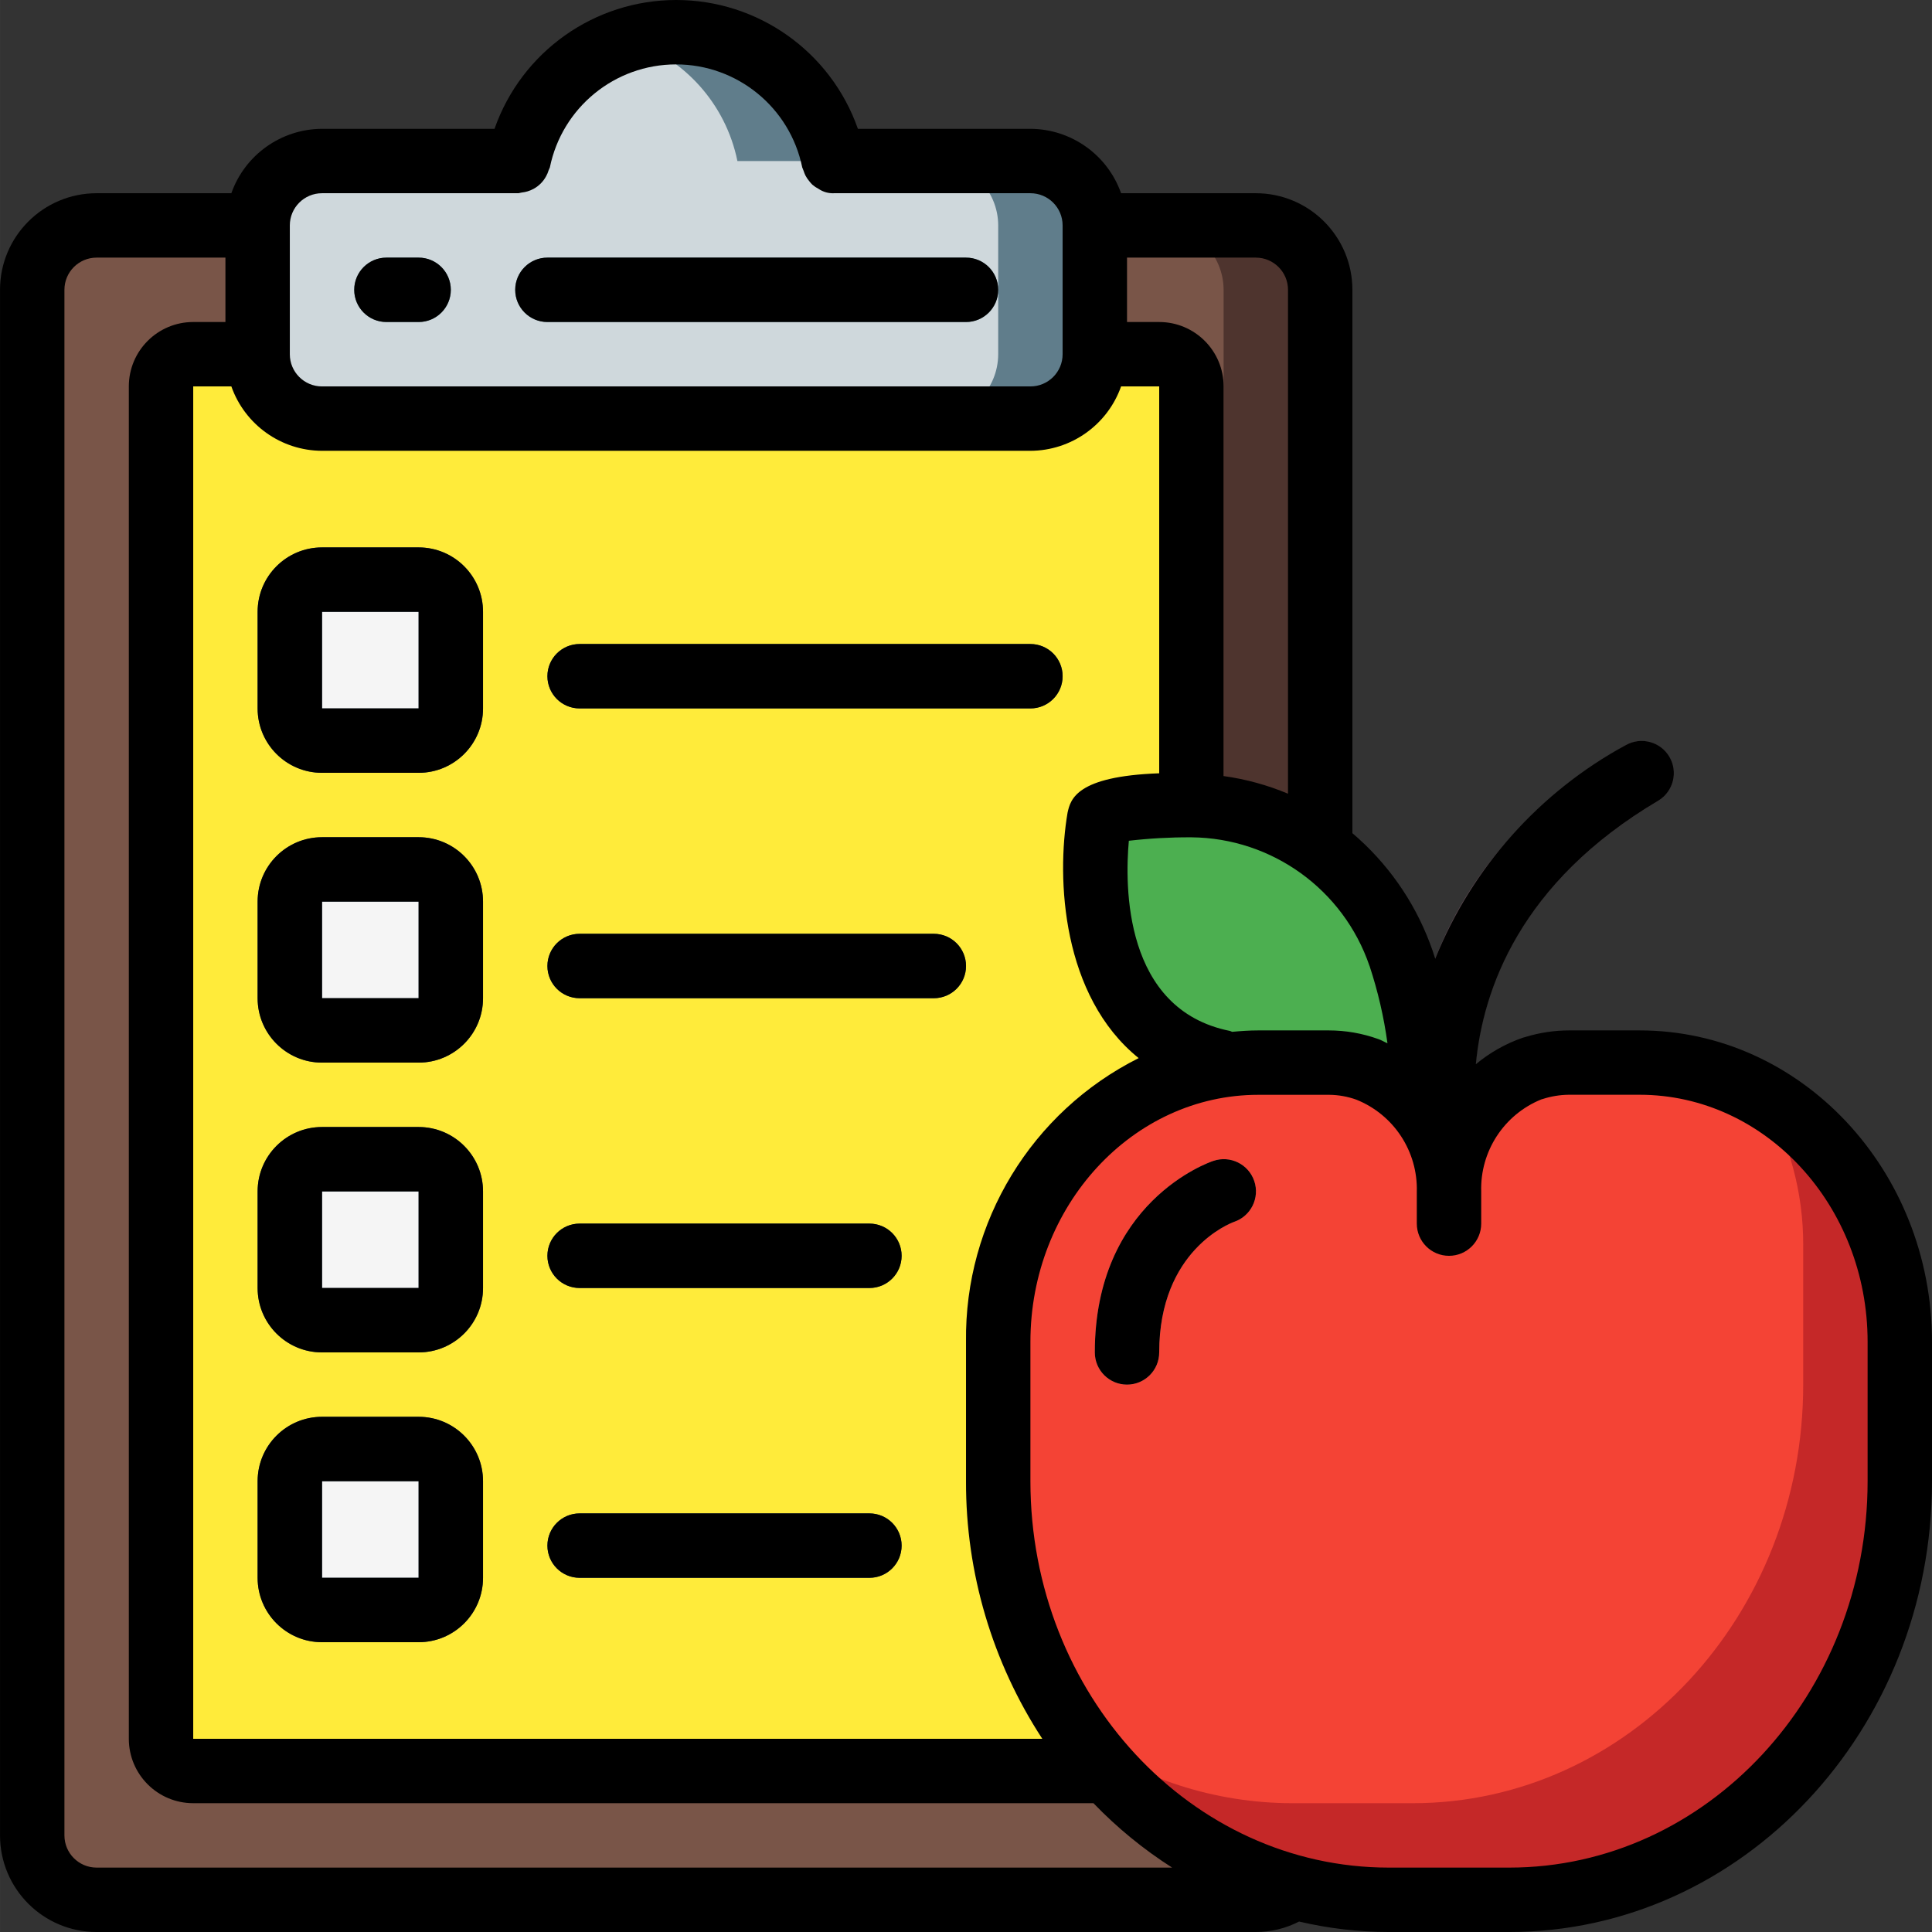
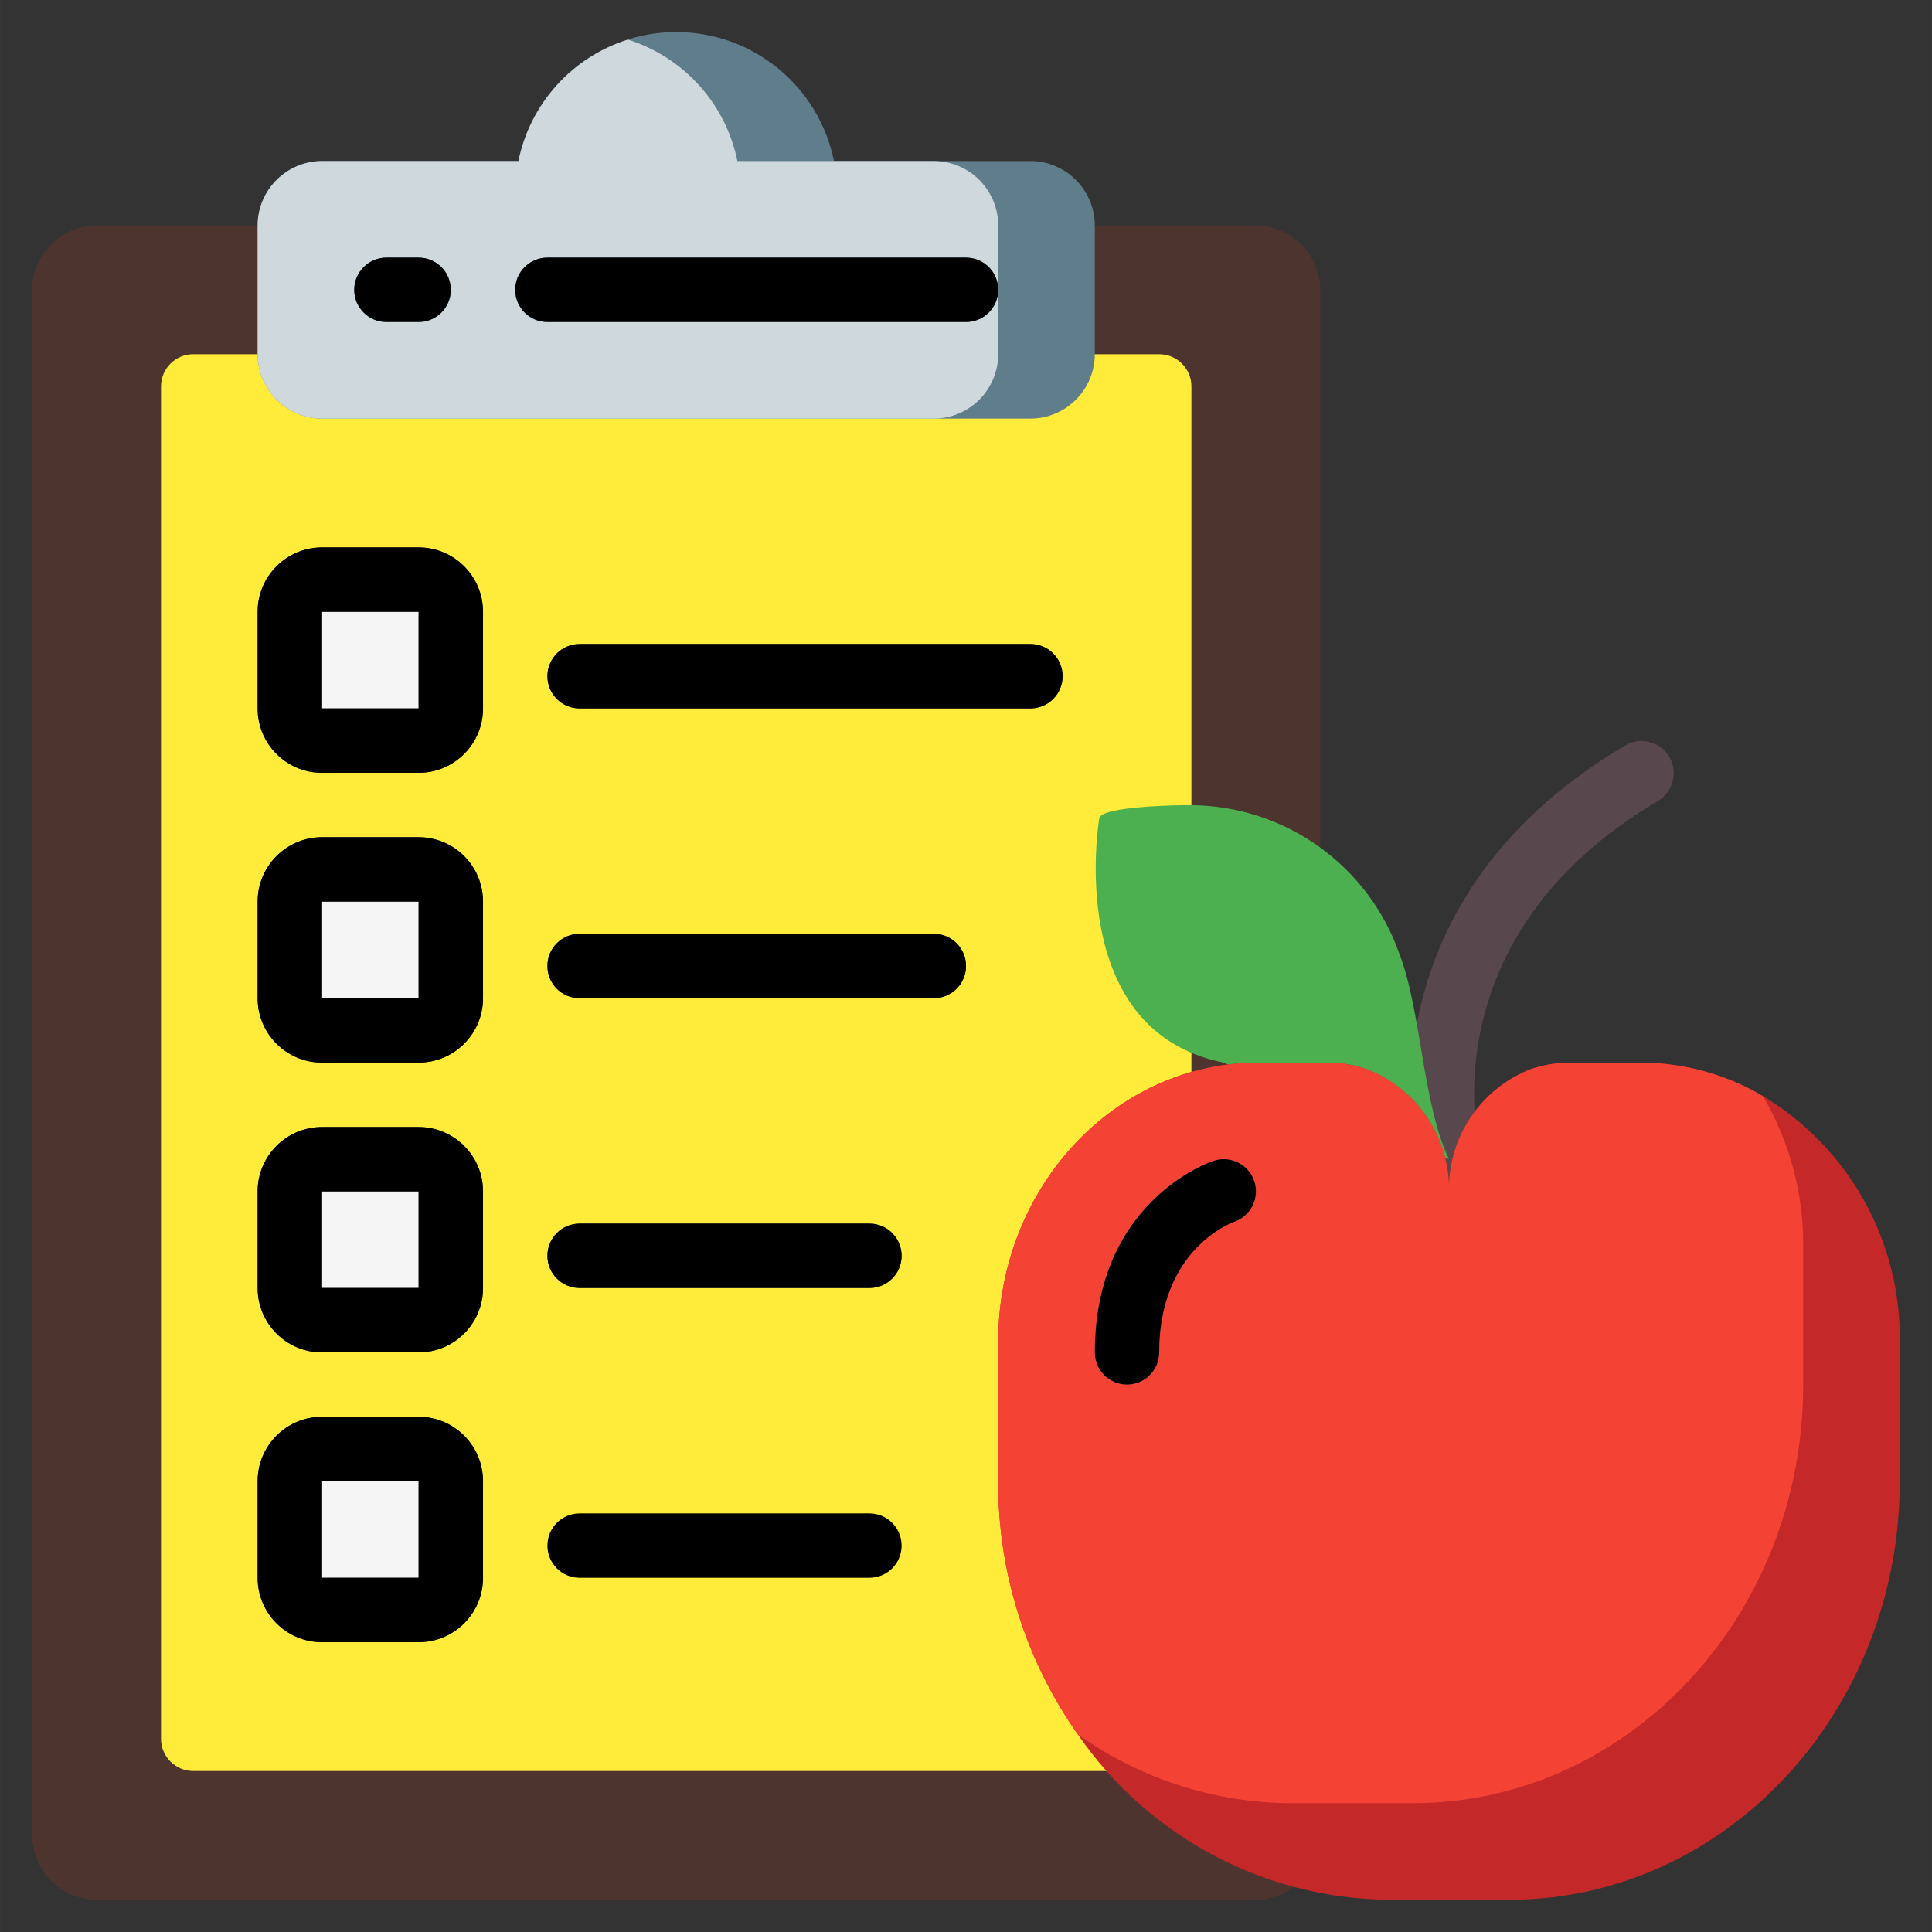
<svg xmlns="http://www.w3.org/2000/svg" height="512pt" viewBox="0 0 512 512.007" width="512pt">
  <rect x="0" y="0" width="512" height="512.007" fill="#333333" stroke="none" />
  <path d="m384.004 315.742c-3.84-.004-7.207-2.57-8.227-6.273-.188-.684-17.918-68.898 55.09-112.008 4.047-2.254 9.152-.871 11.504 3.117 2.352 3.988 1.098 9.125-2.832 11.578-61.926 36.555-47.461 92.227-47.309 92.789.598 2.184.305 4.516-.816 6.48-1.117 1.969-2.973 3.41-5.156 4.008-.734.203-1.492.309-2.254.309zm0 0" fill="#59474e" />
  <path d="m349.871 76.809v147.883l-7.082 275.453c-2.871 2.18-6.383 3.352-9.984 3.328h-307.199c-9.414-.027-17.039-7.652-17.07-17.066v-409.598c.031-9.414 7.656-17.039 17.07-17.066h307.199c9.414.027 17.039 7.652 17.066 17.066zm0 0" fill="#4e342e" />
-   <path d="m324.27 76.809v147.883l-7.082 275.453c-2.871 2.18-6.379 3.352-9.984 3.328h-281.598c-9.414-.027-17.039-7.652-17.07-17.066v-409.598c.031-9.414 7.656-17.039 17.07-17.066h281.598c9.414.027 17.039 7.652 17.066 17.066zm0 0" fill="#795548" />
  <path d="m315.738 213.426v-111.02c0-4.711-3.82-8.531-8.535-8.531h-256c-4.711 0-8.531 3.82-8.531 8.531v358.402c0 4.711 3.82 8.531 8.531 8.531h264.535zm0 0" fill="#ffeb3a" />
  <path d="m324.27 281.609c-42.664-8.535-32.945-64.777-32.938-64.805.715-3.156 21.418-3.465 24.422-3.414 24.871.195 46.938 15.996 55.133 39.477 5.785 15.012 6.109 39.832 13.117 54.34" fill="#4caf50" />
  <path d="m290.137 59.742v34.133c-.027 9.414-7.652 17.039-17.066 17.066h-187.734c-9.414-.027-17.039-7.652-17.066-17.066v-34.133c.027-9.414 7.652-17.039 17.066-17.066h52.055c4.039-19.887 21.523-34.18 41.812-34.18 20.293 0 37.777 14.293 41.812 34.18h52.055c9.414.027 17.039 7.652 17.066 17.066zm0 0" fill="#607d8b" />
  <path d="m264.535 59.742v34.133c-.027 9.414-7.652 17.039-17.066 17.066h-162.133c-9.414-.027-17.039-7.652-17.066-17.066v-34.133c.027-9.414 7.652-17.039 17.066-17.066h52.055c3.102-15.203 14.211-27.52 29.012-32.172 14.801 4.652 25.91 16.969 29.016 32.172h52.051c9.414.027 17.039 7.652 17.066 17.066zm0 0" fill="#cfd8dc" />
  <path d="m110.938 85.34h-8.535c-4.711 0-8.531-3.82-8.531-8.531 0-4.715 3.82-8.535 8.531-8.535h8.535c4.711 0 8.531 3.82 8.531 8.535 0 4.711-3.82 8.531-8.531 8.531zm0 0" fill="#547580" />
  <path d="m256.004 85.34h-110.934c-4.711 0-8.535-3.82-8.535-8.531 0-4.715 3.824-8.535 8.535-8.535h110.934c4.711 0 8.531 3.82 8.531 8.535 0 4.711-3.82 8.531-8.531 8.531zm0 0" fill="#547580" />
  <path d="m467.203 290.48c-9.898-5.836-21.188-8.902-32.684-8.871h-18.688c-3.242.027-6.465.547-9.555 1.535h-.086c-13.613 5.039-22.527 18.168-22.188 32.68.285-14.281-8.367-27.227-21.676-32.426-1.023-.34-2.047-.684-3.07-.938-.598-.086-1.195-.258-1.793-.34-1.742-.344-3.516-.516-5.289-.512h-18.688c-38.062 0-68.953 33.105-68.953 73.98v36.949c-.105 24.004 7.262 47.445 21.078 67.074 18.688 27.18 49.449 43.551 82.434 43.859h31.914c57.172 0 103.508-49.664 103.508-110.934v-36.949c.363-26.609-13.449-51.406-36.266-65.109zm0 0" fill="#c52828" />
  <path d="m477.871 329.992v36.949c0 61.27-46.336 110.934-103.512 110.934h-31.914c-20.379-.035-40.246-6.418-56.832-18.262-13.816-19.629-21.184-43.07-21.078-67.074v-36.949c0-40.875 30.891-73.98 68.953-73.98h18.688c1.773-.004 3.547.168 5.289.512.598.082 1.195.254 1.793.34 1.023.254 2.047.598 3.07.938 13.309 5.199 21.961 18.145 21.676 32.426-.34-14.512 8.574-27.641 22.188-32.68h.086c3.09-.988 6.312-1.508 9.555-1.535h18.688c11.496-.031 22.785 3.035 32.684 8.871 7.023 11.98 10.707 25.625 10.668 39.512zm0 0" fill="#f44335" />
  <path d="m298.672 366.941c-4.715 0-8.535-3.82-8.535-8.535 0-39.824 30.148-50.344 31.438-50.762 2.887-.98 6.078-.34 8.371 1.672 2.289 2.012 3.332 5.094 2.734 8.086-.598 2.988-2.746 5.434-5.637 6.41-.965.344-19.84 7.512-19.84 34.594 0 4.715-3.82 8.535-8.531 8.535zm0 0" fill="#fb7b76" />
  <path d="m85.336 153.609h25.602c4.711 0 8.531 3.82 8.531 8.531v25.602c0 4.711-3.82 8.531-8.531 8.531h-25.602c-4.711 0-8.531-3.82-8.531-8.531v-25.602c0-4.711 3.82-8.531 8.531-8.531zm0 0" fill="#f5f5f5" />
  <path d="m85.336 230.406h25.602c4.711 0 8.531 3.82 8.531 8.535v25.598c0 4.715-3.82 8.535-8.531 8.535h-25.602c-4.711 0-8.531-3.82-8.531-8.535v-25.598c0-4.715 3.82-8.535 8.531-8.535zm0 0" fill="#f5f5f5" />
  <path d="m85.336 307.207h25.602c4.711 0 8.531 3.82 8.531 8.535v25.598c0 4.715-3.82 8.535-8.531 8.535h-25.602c-4.711 0-8.531-3.82-8.531-8.535v-25.598c0-4.715 3.82-8.535 8.531-8.535zm0 0" fill="#f5f5f5" />
  <path d="m85.336 384.008h25.602c4.711 0 8.531 3.82 8.531 8.531v25.602c0 4.715-3.82 8.535-8.531 8.535h-25.602c-4.711 0-8.531-3.82-8.531-8.535v-25.602c0-4.711 3.82-8.531 8.531-8.531zm0 0" fill="#f5f5f5" />
  <g fill="#35495e">
    <path d="m110.938 204.809h-25.602c-9.426 0-17.066-7.641-17.066-17.066v-25.602c0-9.426 7.641-17.066 17.066-17.066h25.602c9.426 0 17.066 7.641 17.066 17.066v25.602c0 9.426-7.641 17.066-17.066 17.066zm-25.602-42.668v25.602h25.602v-25.602zm0 0" />
    <path d="m110.938 281.609h-25.602c-9.426 0-17.066-7.645-17.066-17.07v-25.598c0-9.426 7.641-17.066 17.066-17.066h25.602c9.426 0 17.066 7.641 17.066 17.066v25.598c0 9.426-7.641 17.07-17.066 17.07zm-25.602-42.668v25.598h25.602v-25.598zm0 0" />
    <path d="m110.938 358.406h-25.602c-9.426 0-17.066-7.641-17.066-17.066v-25.598c0-9.426 7.641-17.066 17.066-17.066h25.602c9.426 0 17.066 7.641 17.066 17.066v25.598c0 9.426-7.641 17.066-17.066 17.066zm-25.602-42.664v25.598h25.602v-25.598zm0 0" />
    <path d="m110.938 435.207h-25.602c-9.426 0-17.066-7.641-17.066-17.066v-25.602c0-9.426 7.641-17.066 17.066-17.066h25.602c9.426 0 17.066 7.641 17.066 17.066v25.602c0 9.426-7.641 17.066-17.066 17.066zm-25.602-42.668v25.602h25.602v-25.602zm0 0" />
    <path d="m273.07 187.742h-119.465c-4.715 0-8.535-3.82-8.535-8.535 0-4.711 3.82-8.531 8.535-8.531h119.465c4.715 0 8.535 3.82 8.535 8.531 0 4.715-3.82 8.535-8.535 8.535zm0 0" />
    <path d="m247.469 264.539h-93.863c-4.715 0-8.535-3.82-8.535-8.531 0-4.715 3.82-8.535 8.535-8.535h93.863c4.715 0 8.535 3.82 8.535 8.535 0 4.711-3.82 8.531-8.535 8.531zm0 0" />
    <path d="m230.402 341.34h-76.797c-4.715 0-8.535-3.82-8.535-8.531 0-4.715 3.82-8.535 8.535-8.535h76.797c4.715 0 8.535 3.82 8.535 8.535 0 4.711-3.82 8.531-8.535 8.531zm0 0" />
-     <path d="m230.402 418.141h-76.797c-4.715 0-8.535-3.82-8.535-8.531 0-4.715 3.82-8.535 8.535-8.535h76.797c4.715 0 8.535 3.82 8.535 8.535 0 4.711-3.82 8.531-8.535 8.531zm0 0" />
  </g>
  <path d="m102.402 85.34h8.535c4.711 0 8.531-3.82 8.531-8.531 0-4.715-3.82-8.535-8.531-8.535h-8.535c-4.711 0-8.531 3.82-8.531 8.535 0 4.711 3.82 8.531 8.531 8.531zm0 0" />
  <path d="m145.07 85.34h110.934c4.711 0 8.531-3.82 8.531-8.531 0-4.715-3.82-8.535-8.531-8.535h-110.934c-4.711 0-8.535 3.82-8.535 8.535 0 4.711 3.824 8.531 8.535 8.531zm0 0" />
-   <path d="m434.547 273.074h-18.543c-.059 0-.121 0-.18 0-3.883.008-7.742.582-11.461 1.707-.289.066-.574.148-.852.246-4.52 1.566-8.719 3.941-12.391 7.008 1.852-19.629 11.57-48.129 48.453-69.906 3.926-2.449 5.184-7.586 2.832-11.574-2.355-3.988-7.457-5.375-11.504-3.121-22.91 12.445-40.781 32.473-50.551 56.645-.453-1.477-.938-2.918-1.469-4.266-4.273-11.242-11.316-21.223-20.48-29.012v-143.992c0-14.141-11.461-25.602-25.598-25.602h-35.703c-3.605-10.191-13.223-17.02-24.031-17.066h-45.715c-7.172-20.449-26.48-34.141-48.152-34.141s-40.98 13.691-48.152 34.141h-45.715c-10.809.047-20.426 6.875-24.027 17.066h-35.703c-14.141 0-25.602 11.461-25.602 25.602v409.598c0 14.141 11.461 25.602 25.602 25.602h307.199c3.988.004 7.922-.945 11.469-2.773 7.793 1.828 15.773 2.762 23.781 2.773h31.898c61.781 0 112.051-53.582 112.051-119.469v-36.949c0-45.48-34.746-82.516-77.457-82.516zm-71.621-17.152c2.219 6.695 3.816 13.578 4.77 20.566-.852-.367-1.613-.855-2.473-1.137-4.199-1.508-8.629-2.277-13.09-2.277-.07 0-.121 0-.188 0h-18.484c-2.34 0-4.641.16-6.93.375-.211-.059-.367-.195-.59-.238-28.242-5.656-27.852-38.605-26.785-50.398 5.445-.629 10.922-.934 16.402-.914h.18c21.359.191 40.277 13.844 47.188 34.059zm-86.699 204.887h-225.023v-358.402h10.105c3.602 10.191 13.219 17.023 24.027 17.066h187.734c10.809-.043 20.426-6.875 24.031-17.066h10.102v102.527c-22.039.785-23.5 6.922-24.285 10.43-3.004 17.555-1.477 48.641 18.84 65.051-28.387 14.23-46.156 43.426-45.754 75.176v36.949c-.07 24.242 6.961 47.977 20.223 68.27zm65.109-384v133.535c-5.461-2.293-11.199-3.863-17.066-4.676v-103.262c0-9.426-7.641-17.066-17.066-17.066h-8.531v-17.066h34.133c4.711 0 8.531 3.82 8.531 8.535zm-256-25.602h52.055c.289-.043.57-.102.852-.18.535-.055 1.059-.16 1.57-.316.543-.16 1.066-.379 1.562-.648 1.418-.762 2.582-1.926 3.344-3.344.277-.496.5-1.02.66-1.562.129-.258.242-.52.34-.793 3.246-15.887 17.227-27.297 33.441-27.297 16.219 0 30.195 11.41 33.441 27.297.102.309.223.609.359.906.133.414.293.824.48 1.219.285.551.637 1.07 1.039 1.543.246.324.512.625.801.906.508.438 1.062.812 1.656 1.117 1.199.816 2.633 1.223 4.078 1.152h52.055c4.715 0 8.535 3.82 8.535 8.535v34.133c0 4.711-3.82 8.531-8.535 8.531h-187.734c-4.711 0-8.531-3.82-8.531-8.531v-34.133c0-4.715 3.82-8.535 8.531-8.535zm-59.73 443.734c-4.715 0-8.535-3.82-8.535-8.535v-409.598c0-4.715 3.82-8.535 8.535-8.535h34.133v17.066h-8.535c-9.426 0-17.066 7.641-17.066 17.066v358.402c0 9.426 7.641 17.066 17.066 17.066h238.574c6.25 6.492 13.242 12.219 20.84 17.066zm469.332-102.402c0 56.457-42.617 102.402-94.984 102.402h-31.898c-52.367 0-94.984-45.926-94.984-102.402v-36.949c0-36.07 27.094-65.449 60.391-65.449h18.816c2.441.023 4.859.457 7.16 1.281 9.922 3.973 16.32 13.711 16.031 24.395v8.457c0 4.715 3.82 8.535 8.535 8.535 4.711 0 8.531-3.82 8.531-8.535v-8.48c-.316-10.672 6.031-20.418 15.926-24.434l.41-.117c2.207-.711 4.508-1.086 6.824-1.117h18.844c33.305.016 60.398 29.395 60.398 65.465zm0 0" />
  <path d="m321.574 307.645c-1.289.418-31.438 10.938-31.438 50.762 0 4.715 3.82 8.535 8.535 8.535 4.711 0 8.531-3.82 8.531-8.535 0-27.082 18.875-34.25 19.84-34.594 4.465-1.508 6.863-6.355 5.352-10.82-1.512-4.465-6.355-6.859-10.82-5.348zm0 0" />
  <path d="m110.938 145.074h-25.602c-9.426 0-17.066 7.641-17.066 17.066v25.602c0 9.426 7.641 17.066 17.066 17.066h25.602c9.426 0 17.066-7.641 17.066-17.066v-25.602c0-9.426-7.641-17.066-17.066-17.066zm-25.602 42.668v-25.602h25.602v25.602zm0 0" />
  <path d="m110.938 221.875h-25.602c-9.426 0-17.066 7.641-17.066 17.066v25.598c0 9.426 7.641 17.07 17.066 17.07h25.602c9.426 0 17.066-7.645 17.066-17.07v-25.598c0-9.426-7.641-17.066-17.066-17.066zm-25.602 42.664v-25.598h25.602v25.598zm0 0" />
  <path d="m110.938 298.676h-25.602c-9.426 0-17.066 7.641-17.066 17.066v25.598c0 9.426 7.641 17.066 17.066 17.066h25.602c9.426 0 17.066-7.641 17.066-17.066v-25.598c0-9.426-7.641-17.066-17.066-17.066zm-25.602 42.664v-25.598h25.602v25.598zm0 0" />
  <path d="m110.938 375.473h-25.602c-9.426 0-17.066 7.641-17.066 17.066v25.602c0 9.426 7.641 17.066 17.066 17.066h25.602c9.426 0 17.066-7.641 17.066-17.066v-25.602c0-9.426-7.641-17.066-17.066-17.066zm-25.602 42.668v-25.602h25.602v25.602zm0 0" />
  <path d="m153.605 187.742h119.465c4.715 0 8.535-3.82 8.535-8.535 0-4.711-3.82-8.531-8.535-8.531h-119.465c-4.715 0-8.535 3.82-8.535 8.531 0 4.715 3.82 8.535 8.535 8.535zm0 0" />
  <path d="m247.469 247.473h-93.863c-4.715 0-8.535 3.82-8.535 8.535 0 4.711 3.82 8.531 8.535 8.531h93.863c4.715 0 8.535-3.82 8.535-8.531 0-4.715-3.82-8.535-8.535-8.535zm0 0" />
  <path d="m230.402 324.273h-76.797c-4.715 0-8.535 3.82-8.535 8.535 0 4.711 3.82 8.531 8.535 8.531h76.797c4.715 0 8.535-3.82 8.535-8.531 0-4.715-3.82-8.535-8.535-8.535zm0 0" />
  <path d="m230.402 401.074h-76.797c-4.715 0-8.535 3.82-8.535 8.535 0 4.711 3.82 8.531 8.535 8.531h76.797c4.715 0 8.535-3.82 8.535-8.531 0-4.715-3.82-8.535-8.535-8.535zm0 0" />
</svg>